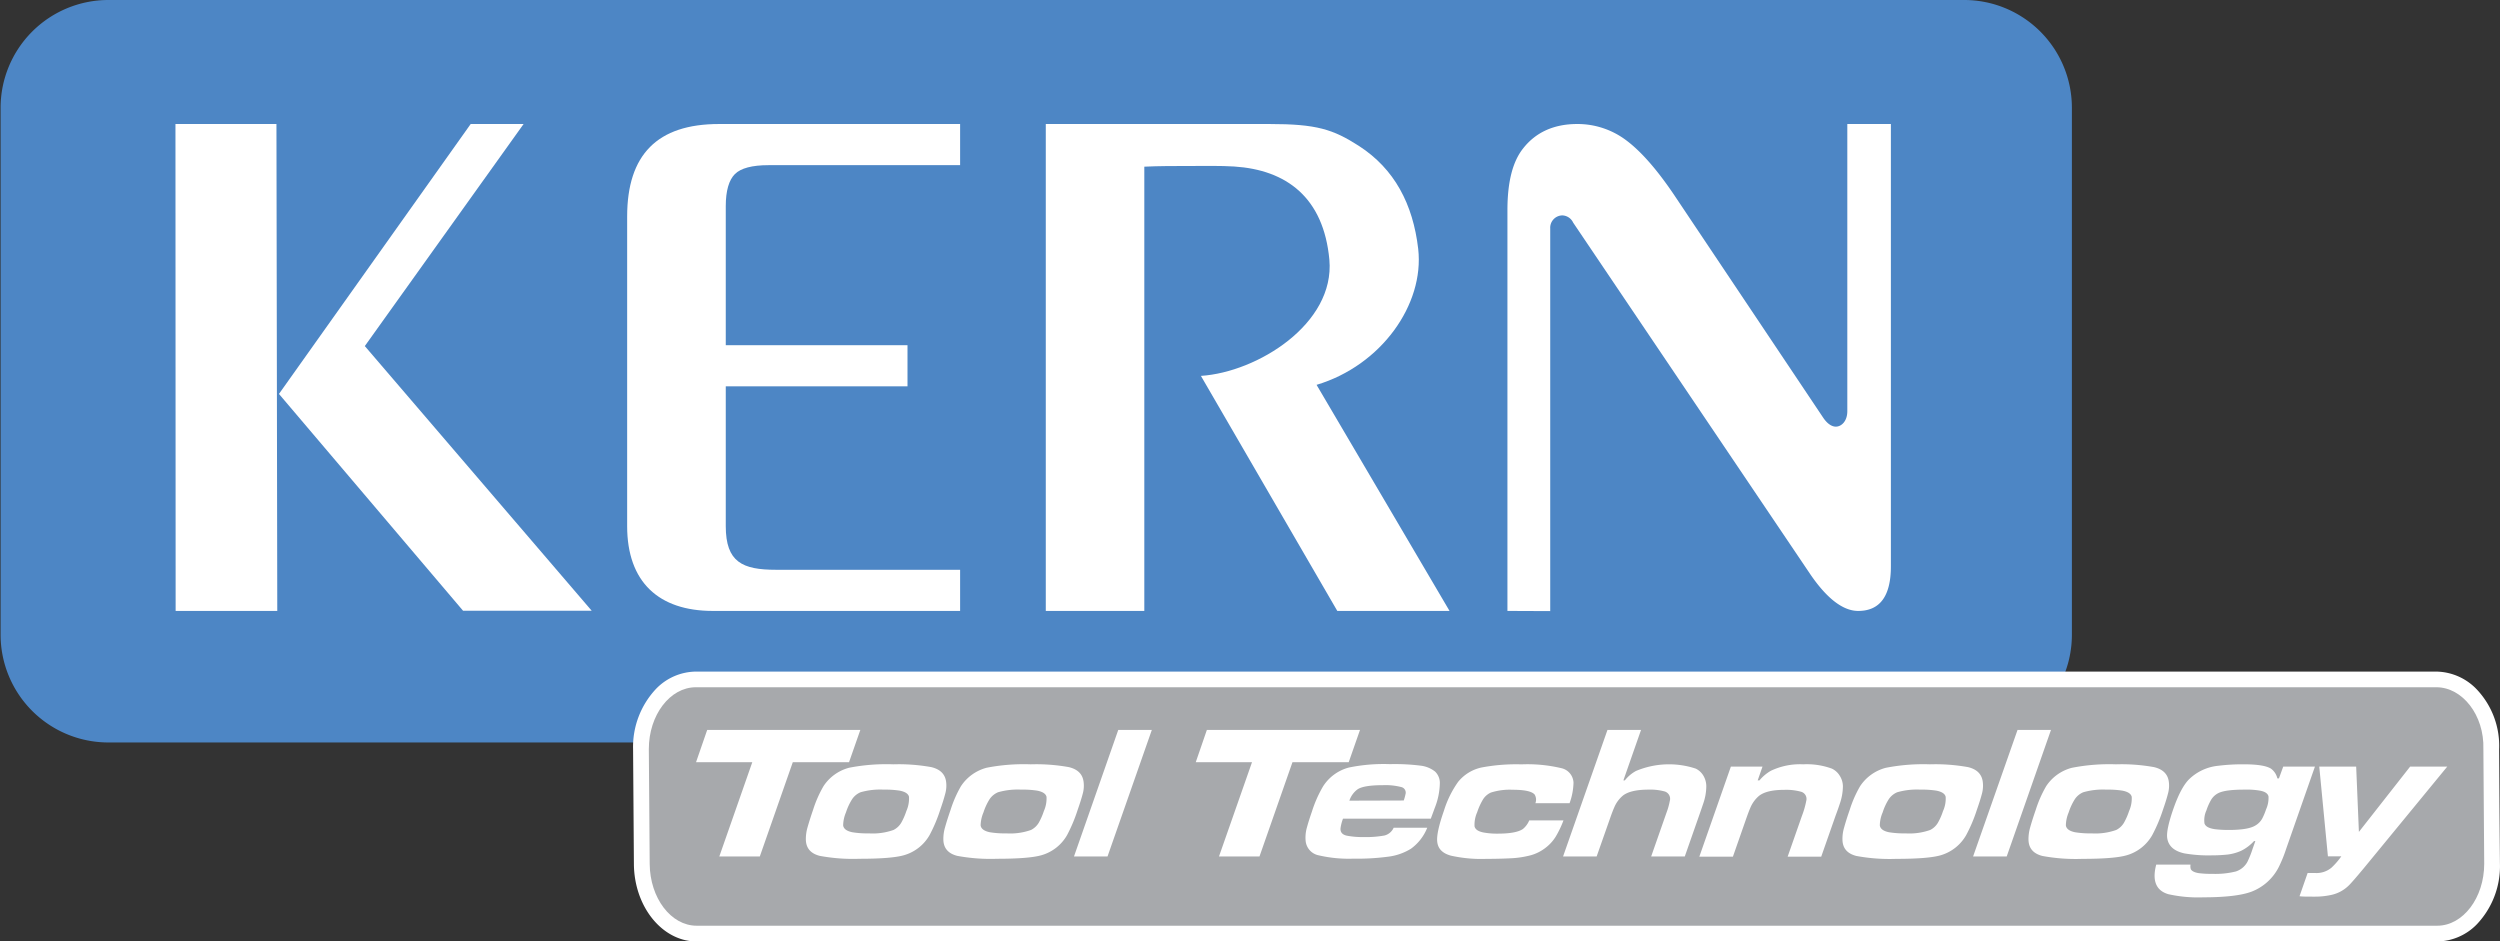
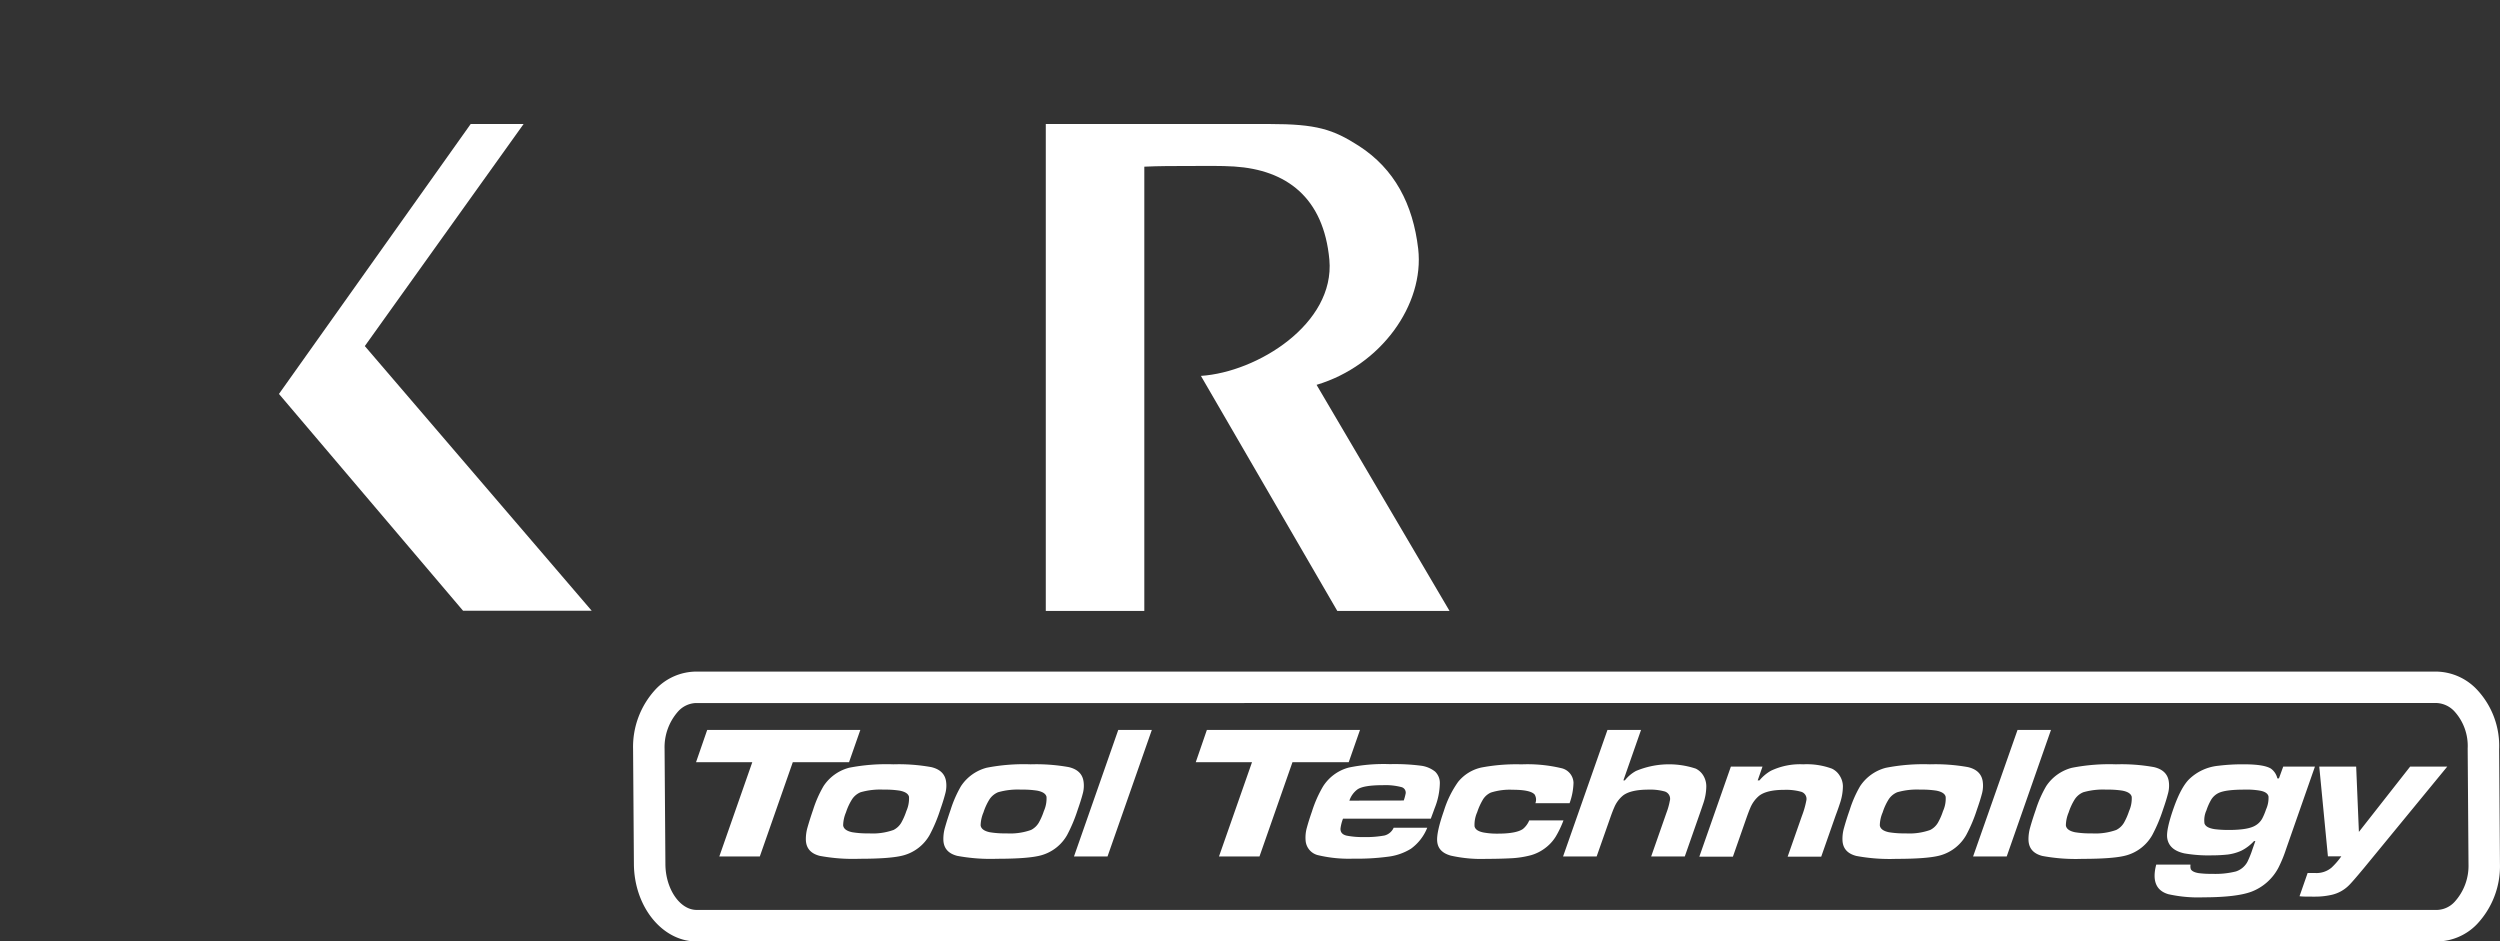
<svg xmlns="http://www.w3.org/2000/svg" id="Layer_1" data-name="Layer 1" width="577.77" height="217.58" viewBox="0 0 577.77 217.58">
  <rect x="0" y="0" width="577.77" height="217.58" fill="#333333" stroke="none" />
  <defs>
    <style>.cls-1{fill:#4d86c5;}.cls-1,.cls-2,.cls-4{fill-rule:evenodd;}.cls-2,.cls-3{fill:#fff;}.cls-4{fill:#a7a9ac;}</style>
  </defs>
  <title>Logo_Kern_svg</title>
-   <path class="cls-1" d="M25,0H454a24.91,24.91,0,0,1,24.83,24.84V146.76A24.9,24.9,0,0,1,454,171.59H25A24.91,24.91,0,0,1,.14,146.76V24.84A24.92,24.92,0,0,1,25,0" />
  <polygon class="cls-2" points="108.78 28.66 121.01 28.66 84.31 79.98 136.75 141.15 107.02 141.15 64.47 91.04 108.78 28.66" />
-   <path class="cls-2" d="M348.38,141.19V48.57c0-6.51,1.2-11.22,3.62-14.26,2.92-3.74,7.13-5.65,12.51-5.65a18.68,18.68,0,0,1,11.34,3.78c3.39,2.53,7.09,6.74,11.06,12.62l34.37,51.36c.94,1.44,2,2.18,3,2.18,1.25,0,2.65-1.21,2.65-3.58V28.66H437V130.87c0,6.89-2.53,10.32-7.56,10.32-3.46,0-7.17-2.8-11-8.38L363.57,51.45a2.88,2.88,0,0,0-2.49-1.67,2.85,2.85,0,0,0-2.81,3v88.45Z" />
  <path class="cls-2" d="M241.69,141.19V28.66h51.67c10.91,0,14.69,1.21,20.69,5.06,8.22,5.3,12.51,13.45,13.71,23.81,1.45,12.82-8.53,26.93-23.49,31.41L335,141.19H309.06L277.54,86.87c13-.85,31-12,29.69-26.84-1.33-14.42-9.94-20.77-22-21.55-3.15-.2-6.82-.12-10.25-.12s-7.28,0-10.52.16V141.19Z" />
-   <path class="cls-2" d="M167.73,79.78h42v9.51h-42v32.3c0,8.34,3.86,10.09,11.61,10.09h42.55v9.51H164.73c-12.47,0-19.79-6.66-19.79-19.6V50.05c0-14.34,7-21.39,21.23-21.39h55.72v9.51H177.63c-3.82,0-6.43.7-7.79,2.06s-2.11,3.82-2.11,7.41Z" />
  <path class="cls-3" d="M563.27,217.58H161c-7.93,0-14.43-8-14.5-17.9l-.19-26.54a19.57,19.57,0,0,1,5.3-13.93,13,13,0,0,1,9.2-4H563.07a13.17,13.17,0,0,1,9.42,4.21,19,19,0,0,1,5.08,13.76l.19,26.48a19.54,19.54,0,0,1-5.31,13.92A13,13,0,0,1,563.27,217.58Zm-402.49-55.1a5.82,5.82,0,0,0-4,1.87,12.46,12.46,0,0,0-3.19,8.74l.19,26.54c0,5.78,3.34,10.66,7.21,10.66h402.3a5.75,5.75,0,0,0,4-1.88,12.39,12.39,0,0,0,3.2-8.73l-.19-26.61V173a11.88,11.88,0,0,0-3-8.53,6,6,0,0,0-4.19-2Z" />
-   <path class="cls-4" d="M160.78,158.83H563.07c6,0,11.09,6.44,10.86,14.28l.19,26.54c0,7.84-4.9,14.29-10.85,14.29H161c-5.95,0-10.8-6.43-10.85-14.29l-.2-26.54c0-7.85,4.89-14.28,10.86-14.28" />
  <path class="cls-3" d="M536,177.17h8.53l.63,15.09L557,177.17h8.58l-19.25,23.44q-2.72,3.27-3.48,4a8.21,8.21,0,0,1-4.2,2.24,17.37,17.37,0,0,1-3.74.37c-1.78,0-2.94,0-3.47-.1l1.87-5.36c.32,0,.9,0,1.74,0a5.39,5.39,0,0,0,3.77-1.23,16.59,16.59,0,0,0,2.28-2.63H538Zm-17.33,5.32c-2.85,0-4.83.25-5.92.77a4.07,4.07,0,0,0-1.73,1.56,12.74,12.74,0,0,0-1.1,2.47,5.46,5.46,0,0,0-.45,3c.22.7,1,1.14,2.46,1.35a25.74,25.74,0,0,0,3.17.17q4.41,0,6.09-1a4.21,4.21,0,0,0,1.63-1.64,14.11,14.11,0,0,0,.88-2.1,6.47,6.47,0,0,0,.57-3c-.14-.67-.78-1.13-2-1.35A18,18,0,0,0,518.66,182.49Zm9-5.32H535l-6.68,19.09a30.12,30.12,0,0,1-1.75,4.26,11.78,11.78,0,0,1-6.17,5.53q-3.45,1.32-11.18,1.33a31.59,31.59,0,0,1-8.12-.73q-4.24-1.26-2.78-6.83h7.91V200a2.11,2.11,0,0,0,.08.86c.22.44.8.75,1.76.92a20.76,20.76,0,0,0,3.15.17,19.38,19.38,0,0,0,5.51-.55,4.68,4.68,0,0,0,2.66-2.21,22.57,22.57,0,0,0,1.2-3l.64-1.82h-.3A10.19,10.19,0,0,1,518,196.6a11,11,0,0,1-3.16.89,34.5,34.5,0,0,1-3.66.19,32.32,32.32,0,0,1-6.37-.46c-2.35-.52-3.66-1.69-3.94-3.49q-.31-1.87,1.44-6.88c1.12-3.19,2.31-5.44,3.57-6.72a11.26,11.26,0,0,1,6.73-3.15,45.49,45.49,0,0,1,6-.34q4.62,0,6.23,1a3.88,3.88,0,0,1,1.48,2.26h.36Zm-40.87,5.32a16.44,16.44,0,0,0-5.32.6,4.33,4.33,0,0,0-2,1.66,13.36,13.36,0,0,0-1.39,3,8,8,0,0,0-.65,3c.1.79.81,1.32,2.12,1.59a21.48,21.48,0,0,0,3.83.26,14.36,14.36,0,0,0,5.69-.79,4.35,4.35,0,0,0,1.78-1.66,14.89,14.89,0,0,0,1.18-2.69,7.2,7.2,0,0,0,.62-3.3c-.16-.71-.88-1.19-2.18-1.44A21.74,21.74,0,0,0,486.78,182.49Zm2.22-5.85a42.69,42.69,0,0,1,8.75.64c2,.46,3.16,1.54,3.44,3.23a6.89,6.89,0,0,1-.2,3c-.26,1-.63,2.2-1.13,3.62A35.79,35.79,0,0,1,497.4,193a9.94,9.94,0,0,1-5.87,4.65q-2.83.84-10.32.84a42.13,42.13,0,0,1-9.19-.67c-2.09-.53-3.16-1.76-3.22-3.71a9.76,9.76,0,0,1,.38-2.86c.34-1.23.78-2.6,1.3-4.1a26.82,26.82,0,0,1,2.41-5.46,10.17,10.17,0,0,1,5.92-4.24A44.82,44.82,0,0,1,489,176.64Zm-22.75-7.95H474l-10.23,29.24H456Zm-22.46,13.8a16.47,16.47,0,0,0-5.33.6,4.38,4.38,0,0,0-2,1.66,13,13,0,0,0-1.38,3,7.92,7.92,0,0,0-.66,3c.11.79.81,1.32,2.12,1.59a21.63,21.63,0,0,0,3.83.26,14.38,14.38,0,0,0,5.7-.79,4.33,4.33,0,0,0,1.77-1.66,14.21,14.21,0,0,0,1.18-2.69,6.93,6.93,0,0,0,.62-3.3c-.15-.71-.88-1.19-2.17-1.44A21.91,21.91,0,0,0,443.79,182.49Zm2.21-5.85a42.81,42.81,0,0,1,8.76.64q3,.69,3.43,3.23a7,7,0,0,1-.19,3c-.26,1-.64,2.2-1.14,3.62A34.91,34.91,0,0,1,454.4,193a10,10,0,0,1-5.86,4.65c-1.9.56-5.33.84-10.32.84a42.13,42.13,0,0,1-9.19-.67c-2.09-.53-3.17-1.76-3.22-3.71a9.13,9.13,0,0,1,.38-2.86c.34-1.23.77-2.6,1.3-4.1a26.37,26.37,0,0,1,2.4-5.46,10.2,10.2,0,0,1,5.92-4.24A44.88,44.88,0,0,1,446,176.64Zm-46,.53h7.31l-1.11,3.18h.41a9.55,9.55,0,0,1,2.66-2.23,15.66,15.66,0,0,1,7.44-1.48,16.82,16.82,0,0,1,6.64,1,4.27,4.27,0,0,1,1.82,1.66,4.6,4.6,0,0,1,.72,2.43,12.66,12.66,0,0,1-.71,4c-.23.7-.55,1.64-1,2.83l-3.3,9.42h-7.76l3.3-9.42a20.09,20.09,0,0,0,1-3.47,1.72,1.72,0,0,0-1.23-2.12,12.89,12.89,0,0,0-3.85-.43c-2.69,0-4.62.45-5.81,1.37a7.28,7.28,0,0,0-2.1,2.94c-.2.45-.56,1.4-1.06,2.84l-2.9,8.29h-7.76Zm-28.52-8.48h7.76l-4.08,11.66h.34a8.4,8.4,0,0,1,2.56-2.17,19.7,19.7,0,0,1,13.81-.55,4.19,4.19,0,0,1,1.78,1.64,4.84,4.84,0,0,1,.67,2.44,12.41,12.41,0,0,1-.66,3.86c-.22.65-.47,1.39-.77,2.25l-3.54,10.11H381.6l3.54-10.11a15.63,15.63,0,0,0,.76-2.7,1.77,1.77,0,0,0-1.22-2.22,12.54,12.54,0,0,0-3.67-.41c-2.72,0-4.69.44-5.88,1.33a7.12,7.12,0,0,0-2.09,2.84c-.23.51-.54,1.31-.92,2.4L369,197.93h-7.76ZM353.42,189.6h7.91a23,23,0,0,1-1.79,3.75A9.63,9.63,0,0,1,357.1,196a9.84,9.84,0,0,1-3.23,1.63,21.87,21.87,0,0,1-4.62.72c-1.77.09-3.68.14-5.7.14a32.26,32.26,0,0,1-8.23-.74c-2-.55-3-1.63-3.17-3.25-.14-1.4.38-3.77,1.54-7.09a23.47,23.47,0,0,1,3.29-6.71,9.55,9.55,0,0,1,5.38-3.32,43.2,43.2,0,0,1,9.28-.73,33.76,33.76,0,0,1,9.11.86,3.58,3.58,0,0,1,2.9,3.38,14.81,14.81,0,0,1-.91,4.74h-7.9a2.28,2.28,0,0,0-.17-2q-.94-1.11-5.1-1.11a14.43,14.43,0,0,0-5,.64,4.17,4.17,0,0,0-1.81,1.55,14.65,14.65,0,0,0-1.37,3,7.09,7.09,0,0,0-.61,3.27c.16.7.85,1.18,2.1,1.42a17.14,17.14,0,0,0,3.29.26q4.22,0,5.78-1.07A5.08,5.08,0,0,0,353.42,189.6Zm-29-4.6a12,12,0,0,0,.4-1.44,1.32,1.32,0,0,0-1-1.67,14.62,14.62,0,0,0-4.2-.43q-4.54,0-5.93,1a5.35,5.35,0,0,0-1.84,2.58Zm-2.31,6.29h7.74a11,11,0,0,1-3.77,4.86A13,13,0,0,1,320.7,198a53.22,53.22,0,0,1-7.87.44,30.65,30.65,0,0,1-8.09-.77,3.76,3.76,0,0,1-3-3.37,8.39,8.39,0,0,1,.28-3c.29-1.06.67-2.29,1.16-3.69a28.11,28.11,0,0,1,2.59-5.87,10.12,10.12,0,0,1,5.94-4.35,39.68,39.68,0,0,1,9.51-.79,47.57,47.57,0,0,1,7.18.36,6.6,6.6,0,0,1,3.25,1.35,3.63,3.63,0,0,1,1.11,2.64,16.23,16.23,0,0,1-1.2,5.83c-.18.51-.48,1.32-.89,2.42H310.38a9.73,9.73,0,0,0-.58,2.26c-.05.89.44,1.44,1.45,1.67a18.86,18.86,0,0,0,3.88.32,23.78,23.78,0,0,0,4.84-.36A3.18,3.18,0,0,0,322.09,191.29Zm-43.19-22.6h35.39l-2.61,7.46h-13l-7.62,21.78h-9.36l7.63-21.78h-13Zm-20.48,0h7.76l-10.24,29.24h-7.75ZM236,182.49a16.51,16.51,0,0,0-5.33.6,4.43,4.43,0,0,0-2,1.66,13.4,13.4,0,0,0-1.38,3,8.12,8.12,0,0,0-.66,3q.16,1.18,2.13,1.59a21.48,21.48,0,0,0,3.83.26,14.36,14.36,0,0,0,5.69-.79,4.42,4.42,0,0,0,1.78-1.66,14.89,14.89,0,0,0,1.18-2.69,7.2,7.2,0,0,0,.62-3.3c-.16-.71-.88-1.19-2.18-1.44A21.74,21.74,0,0,0,236,182.49Zm2.22-5.85a42.69,42.69,0,0,1,8.75.64c2,.46,3.16,1.54,3.43,3.23a6.88,6.88,0,0,1-.19,3c-.26,1-.64,2.2-1.14,3.62a36,36,0,0,1-2.45,5.85,9.94,9.94,0,0,1-5.87,4.65q-2.84.84-10.32.84a42.13,42.13,0,0,1-9.19-.67c-2.09-.53-3.16-1.76-3.22-3.71a9.44,9.44,0,0,1,.38-2.86c.34-1.23.78-2.6,1.3-4.1a26.93,26.93,0,0,1,2.4-5.46,10.22,10.22,0,0,1,5.93-4.24A44.82,44.82,0,0,1,238.18,176.64Zm-34,5.85a16.44,16.44,0,0,0-5.32.6,4.33,4.33,0,0,0-2,1.66,13.36,13.36,0,0,0-1.39,3,8,8,0,0,0-.65,3c.1.79.81,1.32,2.12,1.59a21.48,21.48,0,0,0,3.83.26,14.33,14.33,0,0,0,5.69-.79,4.35,4.35,0,0,0,1.78-1.66,14.89,14.89,0,0,0,1.18-2.69,7.2,7.2,0,0,0,.62-3.3c-.15-.71-.88-1.19-2.18-1.44A21.74,21.74,0,0,0,204.23,182.49Zm2.22-5.85a42.69,42.69,0,0,1,8.75.64c2,.46,3.16,1.54,3.44,3.23a6.89,6.89,0,0,1-.2,3c-.26,1-.63,2.2-1.13,3.62a34.91,34.91,0,0,1-2.46,5.85,9.94,9.94,0,0,1-5.87,4.65q-2.83.84-10.32.84a42.13,42.13,0,0,1-9.19-.67c-2.09-.53-3.16-1.76-3.22-3.71a9.76,9.76,0,0,1,.38-2.86c.35-1.23.78-2.6,1.3-4.1a26.82,26.82,0,0,1,2.41-5.46,10.17,10.17,0,0,1,5.92-4.24A44.82,44.82,0,0,1,206.45,176.64Zm-43-7.95h35.39l-2.61,7.46h-13l-7.62,21.78h-9.36l7.62-21.78h-13Z" />
-   <polygon class="cls-2" points="40.59 141.19 40.55 28.66 63.89 28.66 64.08 141.19 40.59 141.19" />
</svg>